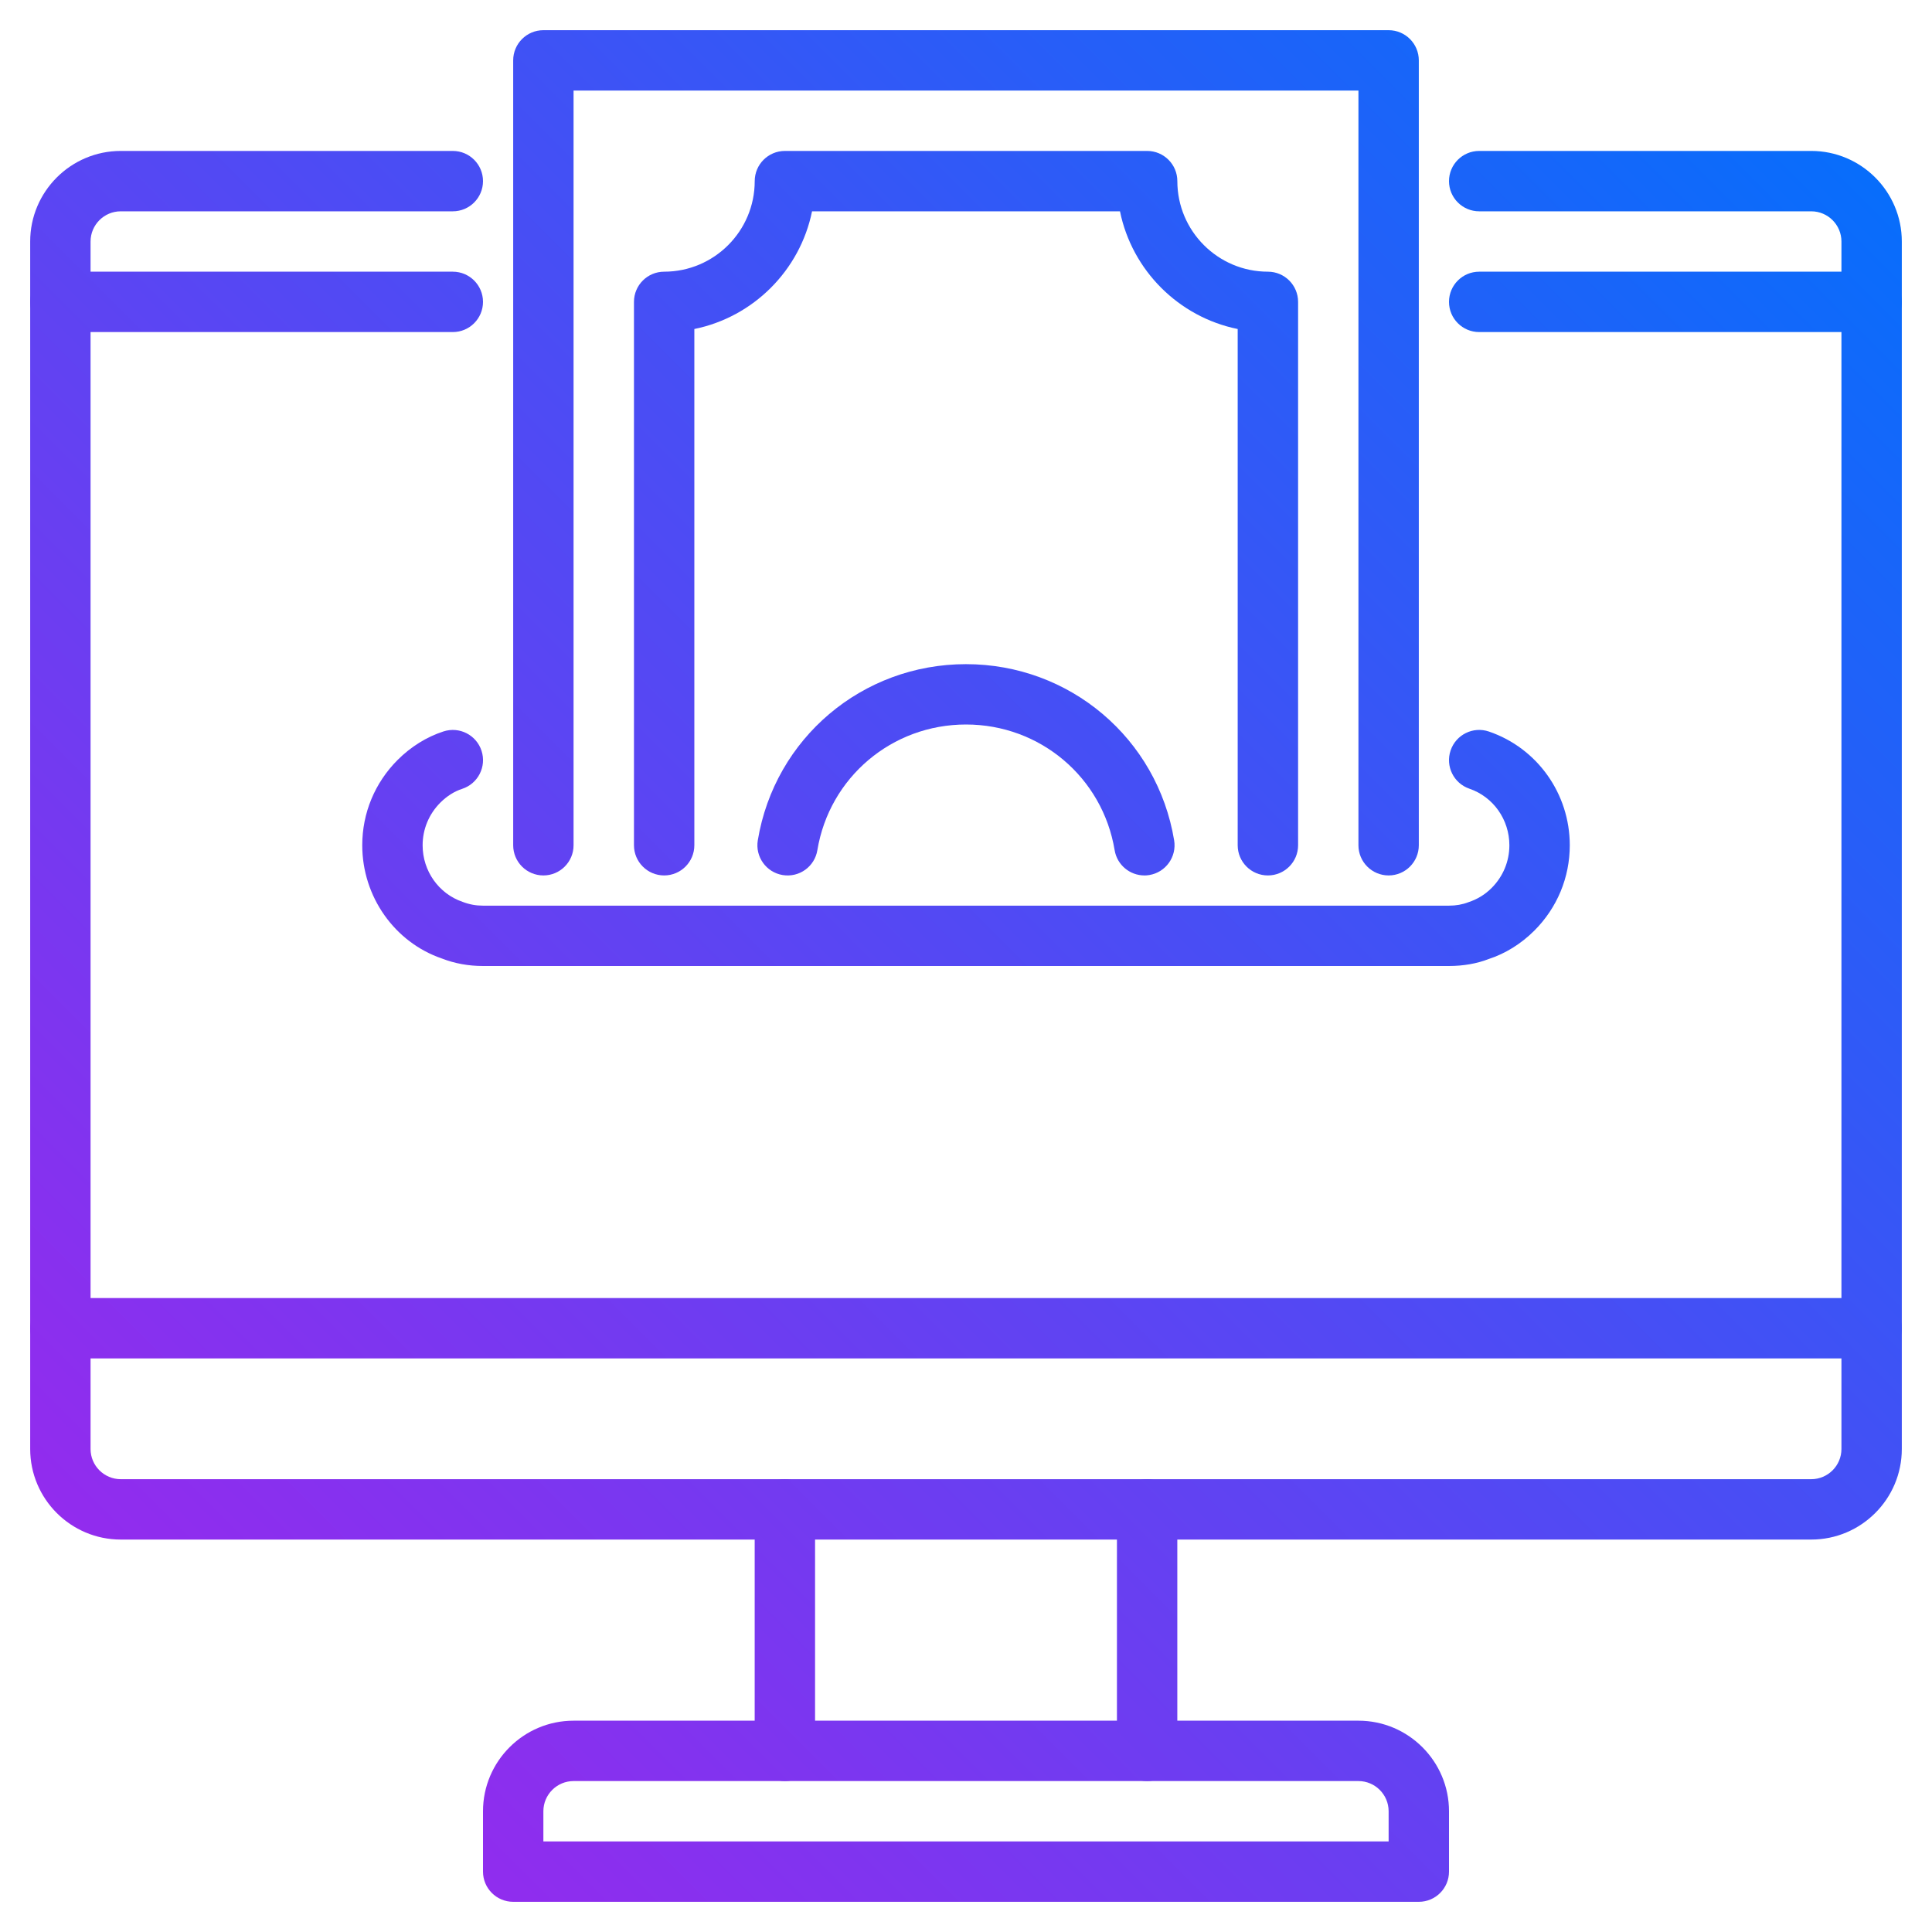
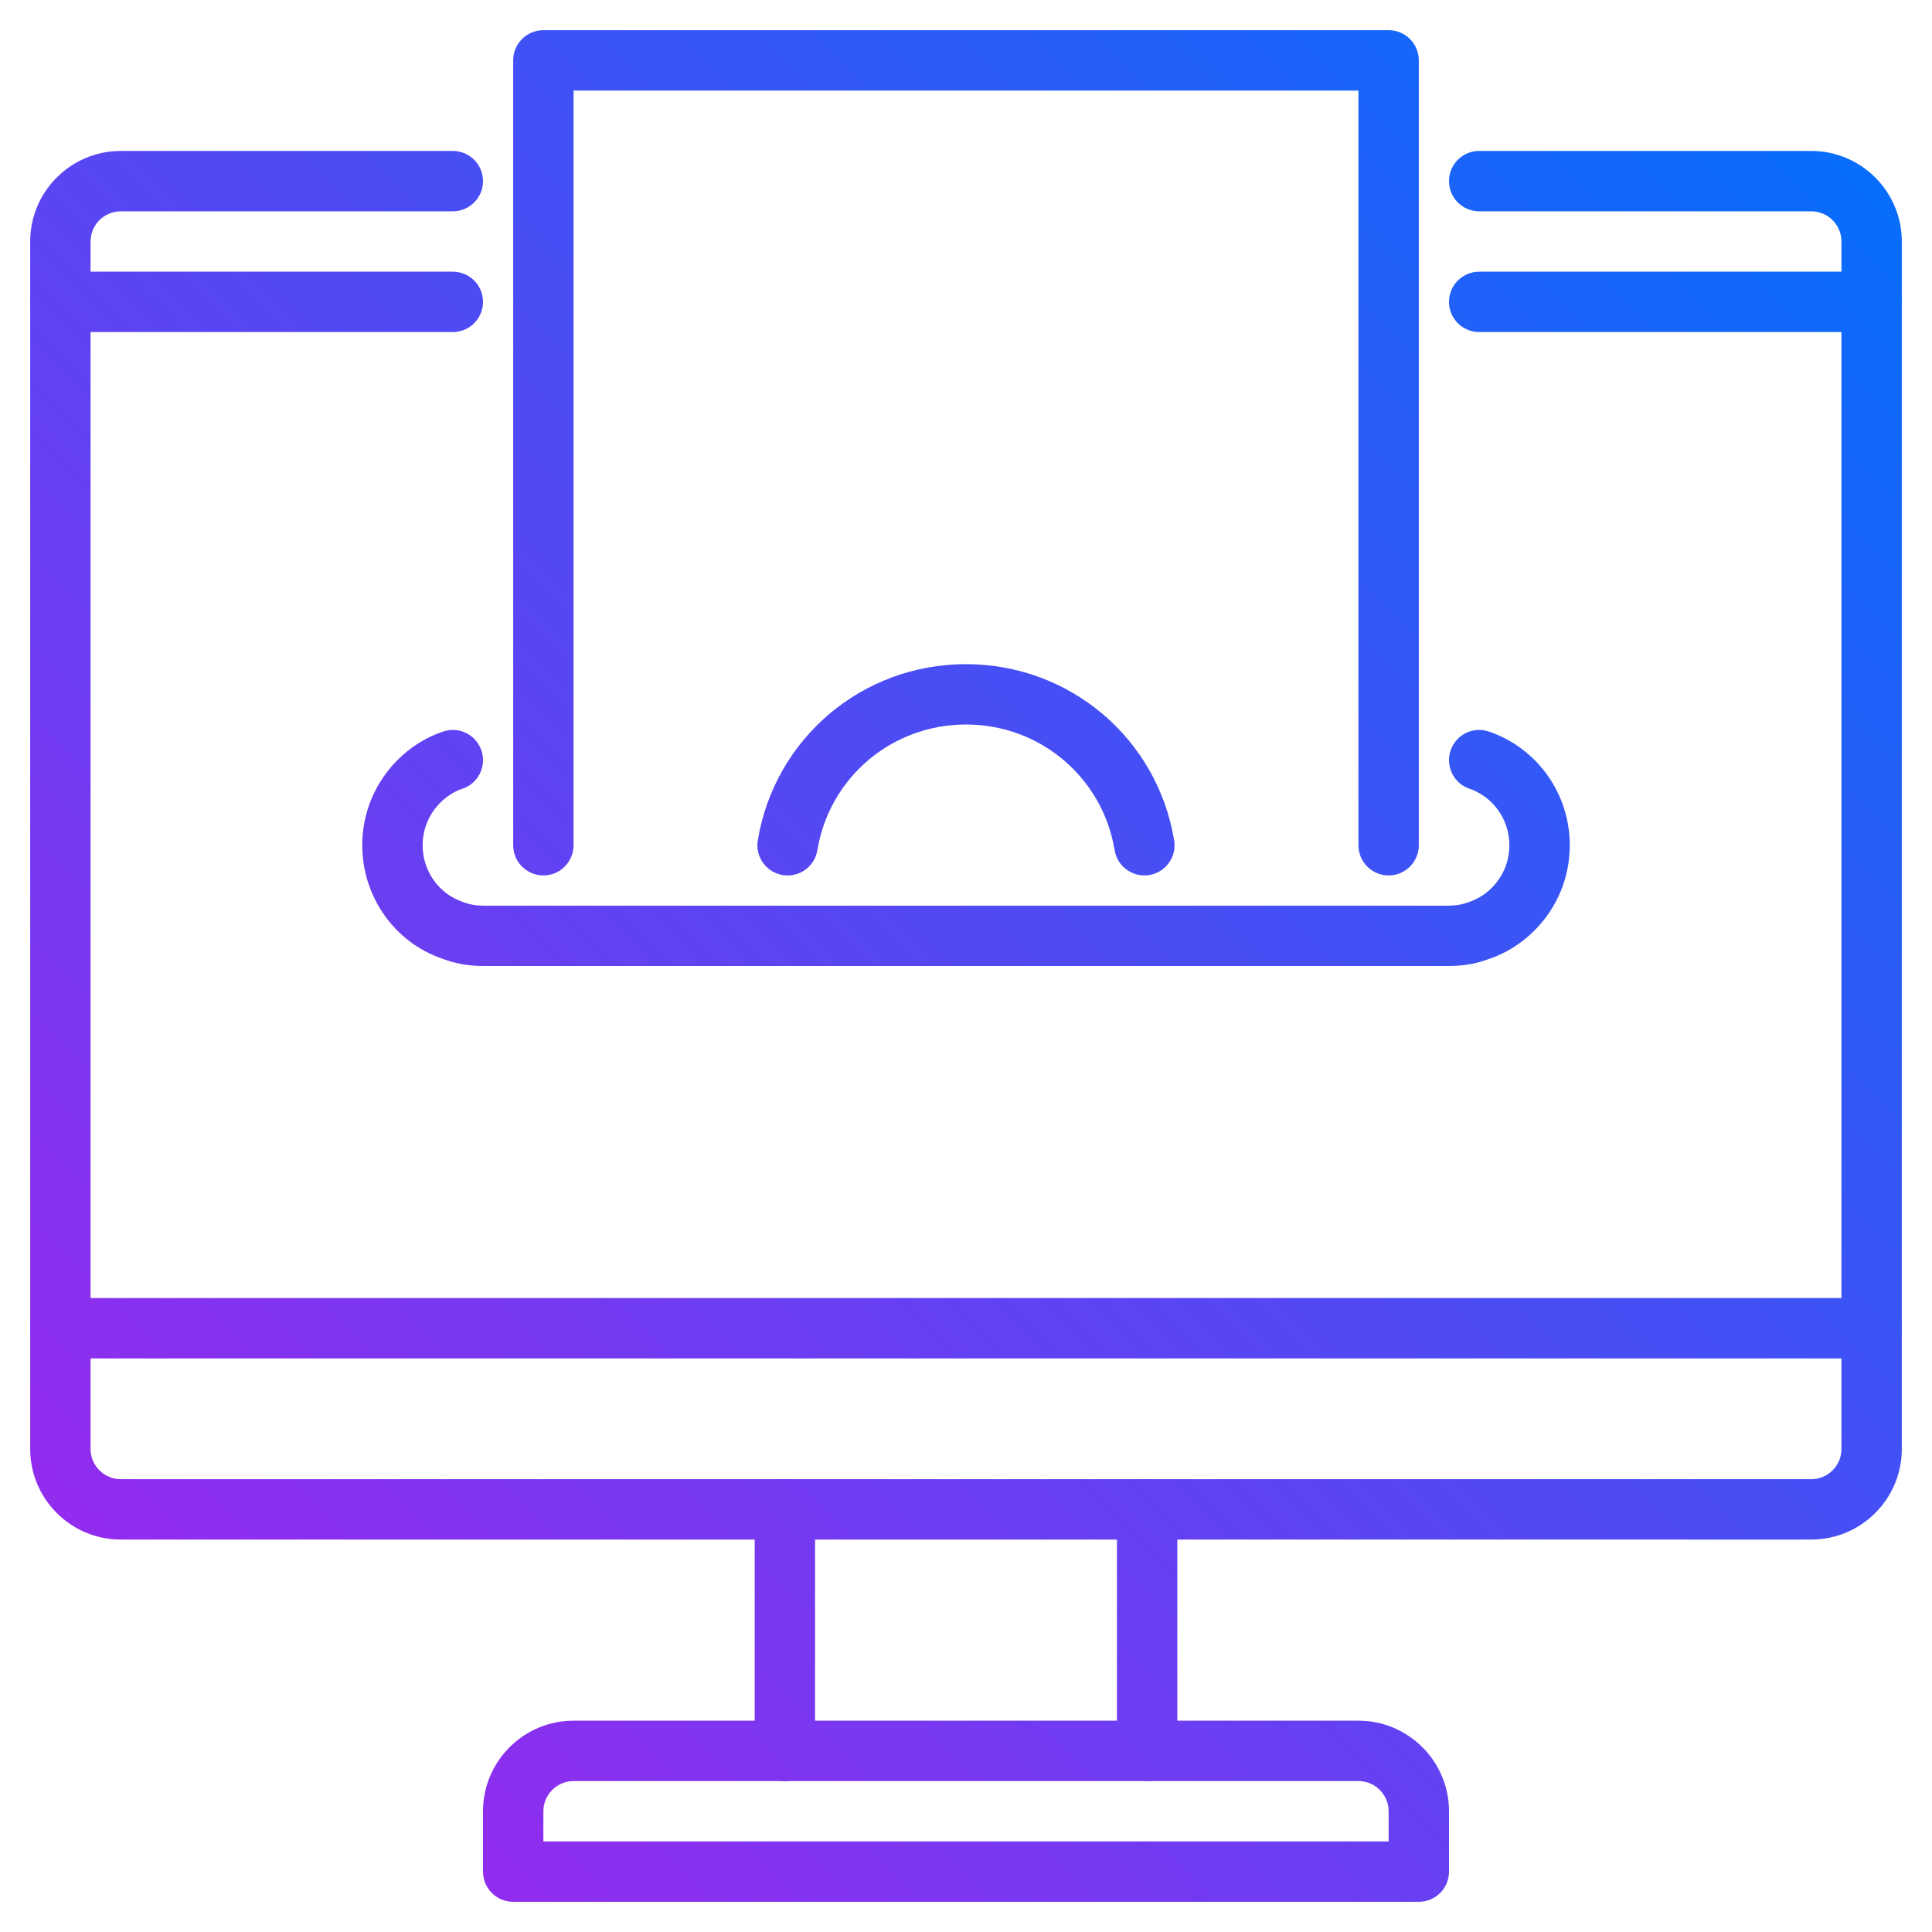
<svg xmlns="http://www.w3.org/2000/svg" xmlns:xlink="http://www.w3.org/1999/xlink" id="Gradient_ok" viewBox="0 0 64 64">
  <linearGradient id="linear-gradient" gradientUnits="userSpaceOnUse" x1="-5.277" x2="60.874" y1="65.277" y2="-.874">
    <stop offset="0" stop-color="#ab20ec" />
    <stop offset=".203" stop-color="#8d2eee" />
    <stop offset=".643" stop-color="#4151f5" />
    <stop offset="1" stop-color="#0071fc" />
  </linearGradient>
  <linearGradient id="linear-gradient-2" x1="11.017" x2="77.168" xlink:href="#linear-gradient" y1="81.57" y2="15.419" />
  <linearGradient id="linear-gradient-3" x1="4.723" x2="70.874" xlink:href="#linear-gradient" y1="75.277" y2="9.126" />
  <linearGradient id="linear-gradient-4" x1="10.723" x2="76.874" xlink:href="#linear-gradient" y1="81.277" y2="15.126" />
  <linearGradient id="linear-gradient-5" x1="2.723" x2="68.874" xlink:href="#linear-gradient" y1="73.277" y2="7.126" />
  <linearGradient id="linear-gradient-6" x2="60.874" xlink:href="#linear-gradient" y1="65.277" y2="-.874" />
  <linearGradient id="linear-gradient-7" x1="-11.777" x2="54.374" xlink:href="#linear-gradient" y1="58.777" y2="-7.374" />
  <linearGradient id="linear-gradient-8" x1="-9.777" x2="56.374" xlink:href="#linear-gradient" y1="60.777" y2="-5.374" />
  <linearGradient id="linear-gradient-9" x1="-5.673" x2="60.478" xlink:href="#linear-gradient" y1="64.88" y2="-1.271" />
  <linearGradient id="linear-gradient-10" x1="-26.027" x2="40.124" xlink:href="#linear-gradient" y1="44.527" y2="-21.624" />
  <linearGradient id="linear-gradient-11" x1="-2.527" x2="63.624" xlink:href="#linear-gradient" y1="68.027" y2="1.876" />
  <path d="m60 51h-56c-1.654 0-3-1.346-3-3v-40c0-1.654 1.346-3 3-3h11c.552 0 1 .448 1 1s-.448 1-1 1h-11c-.551 0-1 .449-1 1v40c0 .551.449 1 1 1h56c.551 0 1-.449 1-1v-40c0-.551-.449-1-1-1h-11c-.552 0-1-.448-1-1s.448-1 1-1h11c1.654 0 3 1.346 3 3v40c0 1.654-1.346 3-3 3z" fill="url(#linear-gradient)" />
  <path d="m47 63h-30c-.552 0-1-.448-1-1v-2c0-1.654 1.346-3 3-3h26c1.654 0 3 1.346 3 3v2c0 .552-.448 1-1 1zm-29-2h28v-1c0-.551-.449-1-1-1h-26c-.551 0-1 .449-1 1z" fill="url(#linear-gradient-2)" />
  <path d="m26 59c-.552 0-1-.448-1-1v-8c0-.552.448-1 1-1s1 .448 1 1v8c0 .552-.448 1-1 1z" fill="url(#linear-gradient-3)" />
  <path d="m38 59c-.552 0-1-.448-1-1v-8c0-.552.448-1 1-1s1 .448 1 1v8c0 .552-.448 1-1 1z" fill="url(#linear-gradient-4)" />
  <path d="m62 45h-60c-.552 0-1-.448-1-1s.448-1 1-1h60c.552 0 1 .448 1 1s-.448 1-1 1z" fill="url(#linear-gradient-5)" />
  <path d="m48 32h-32c-.479 0-.937-.083-1.361-.248-1.563-.534-2.639-2.047-2.639-3.752 0-1.067.417-2.071 1.173-2.827.437-.437.961-.763 1.519-.944.527-.17 1.09.118 1.26.643s-.117 1.089-.643 1.26c-.258.083-.507.241-.722.456-.378.378-.587.88-.587 1.413 0 .85.532 1.603 1.323 1.874.231.088.446.126.677.126h32c.231 0 .446-.038.639-.113.311-.102.56-.26.774-.474.378-.378.587-.88.587-1.413 0-.85-.532-1.603-1.323-1.874-.523-.179-.802-.747-.623-1.27s.748-.803 1.27-.623c1.601.547 2.677 2.061 2.677 3.766 0 1.067-.417 2.071-1.173 2.827-.437.437-.961.763-1.519.944-.372.146-.83.229-1.309.229z" fill="url(#linear-gradient-6)" />
  <path d="m46 29c-.552 0-1-.448-1-1v-25h-26v25c0 .552-.448 1-1 1s-1-.448-1-1v-26c0-.552.448-1 1-1h28c.552 0 1 .448 1 1v26c0 .552-.448 1-1 1z" fill="url(#linear-gradient-7)" />
-   <path d="m42 29c-.552 0-1-.448-1-1v-17.101c-1.956-.398-3.501-1.943-3.899-3.899h-10.201c-.398 1.956-1.943 3.501-3.899 3.899v17.101c0 .552-.448 1-1 1s-1-.448-1-1v-18c0-.552.448-1 1-1 1.654 0 3-1.346 3-3 0-.552.448-1 1-1h12c.552 0 1 .448 1 1 0 1.654 1.346 3 3 3 .552 0 1 .448 1 1v18c0 .552-.448 1-1 1z" fill="url(#linear-gradient-8)" />
  <path d="m37.909 29c-.48 0-.904-.347-.985-.836-.4-2.413-2.47-4.164-4.924-4.164s-4.524 1.751-4.924 4.164c-.09.544-.599.913-1.15.823-.544-.09-.913-.605-.823-1.15.56-3.382 3.46-5.836 6.896-5.836s6.337 2.455 6.896 5.836c.09.545-.278 1.06-.823 1.15-.056.009-.11.014-.165.014z" fill="url(#linear-gradient-9)" />
  <path d="m15 11h-13c-.552 0-1-.448-1-1s.448-1 1-1h13c.552 0 1 .448 1 1s-.448 1-1 1z" fill="url(#linear-gradient-10)" />
  <path d="m62 11h-13c-.552 0-1-.448-1-1s.448-1 1-1h13c.552 0 1 .448 1 1s-.448 1-1 1z" fill="url(#linear-gradient-11)" />
</svg>